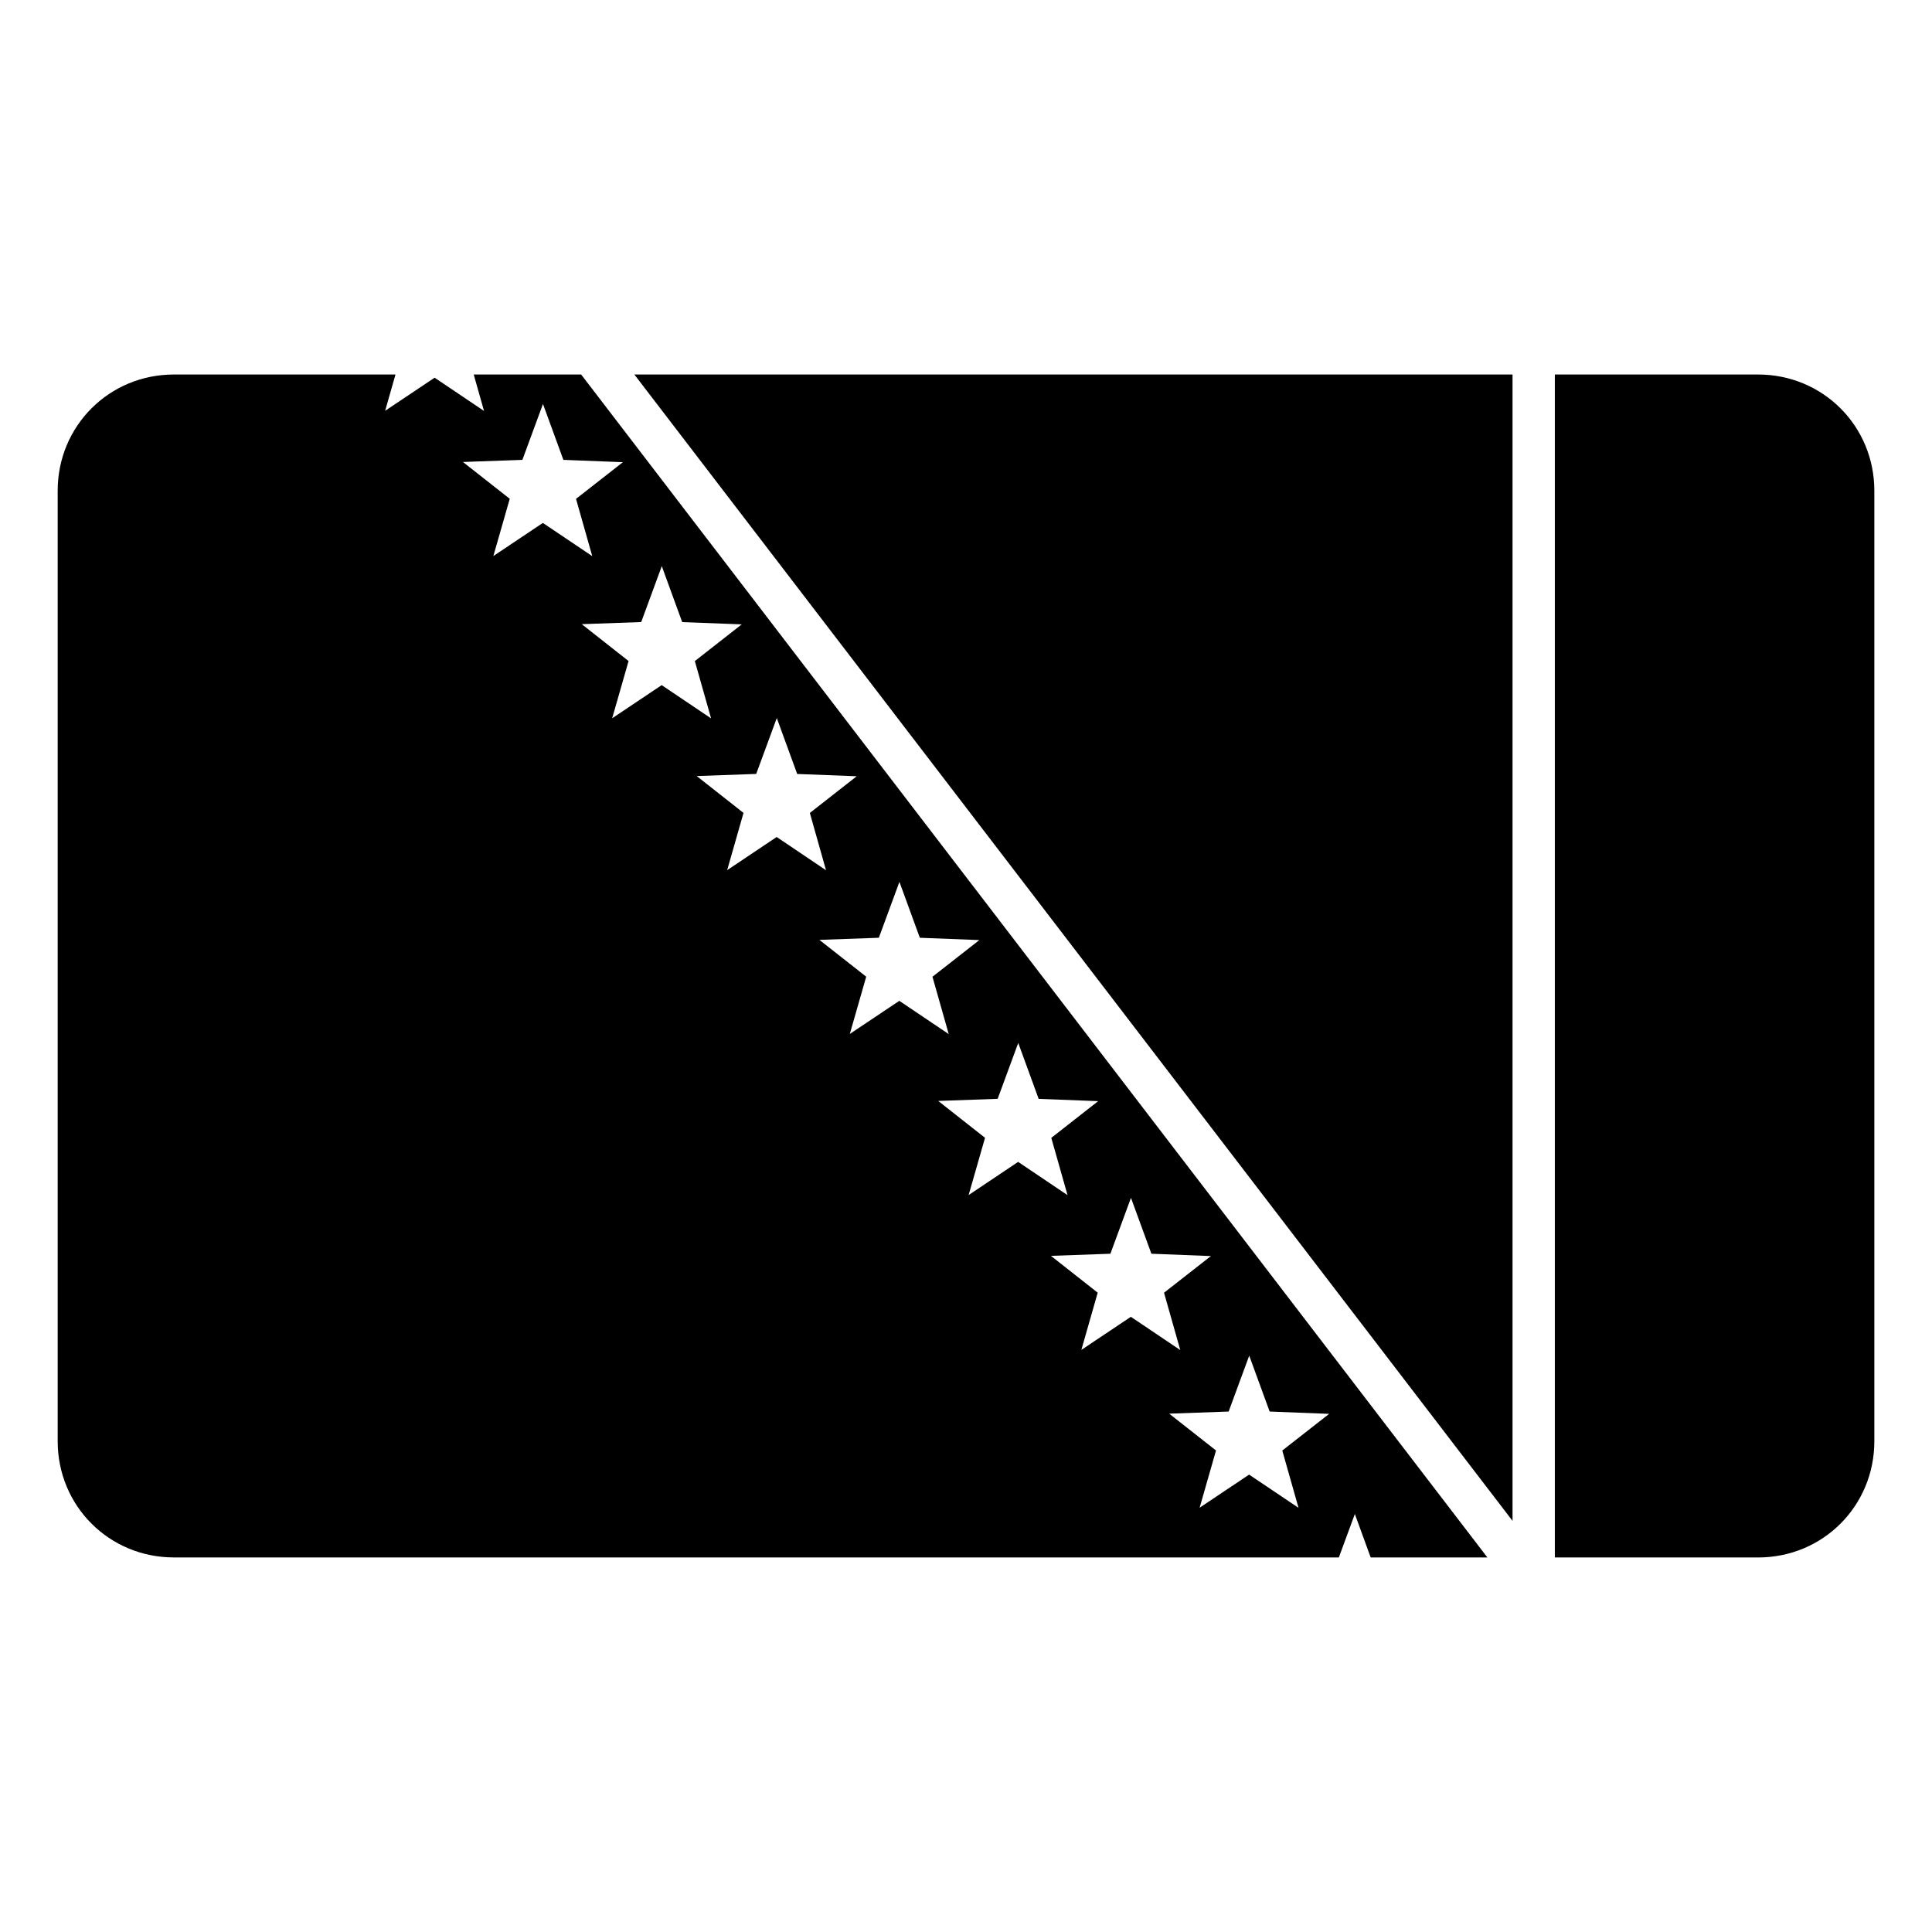
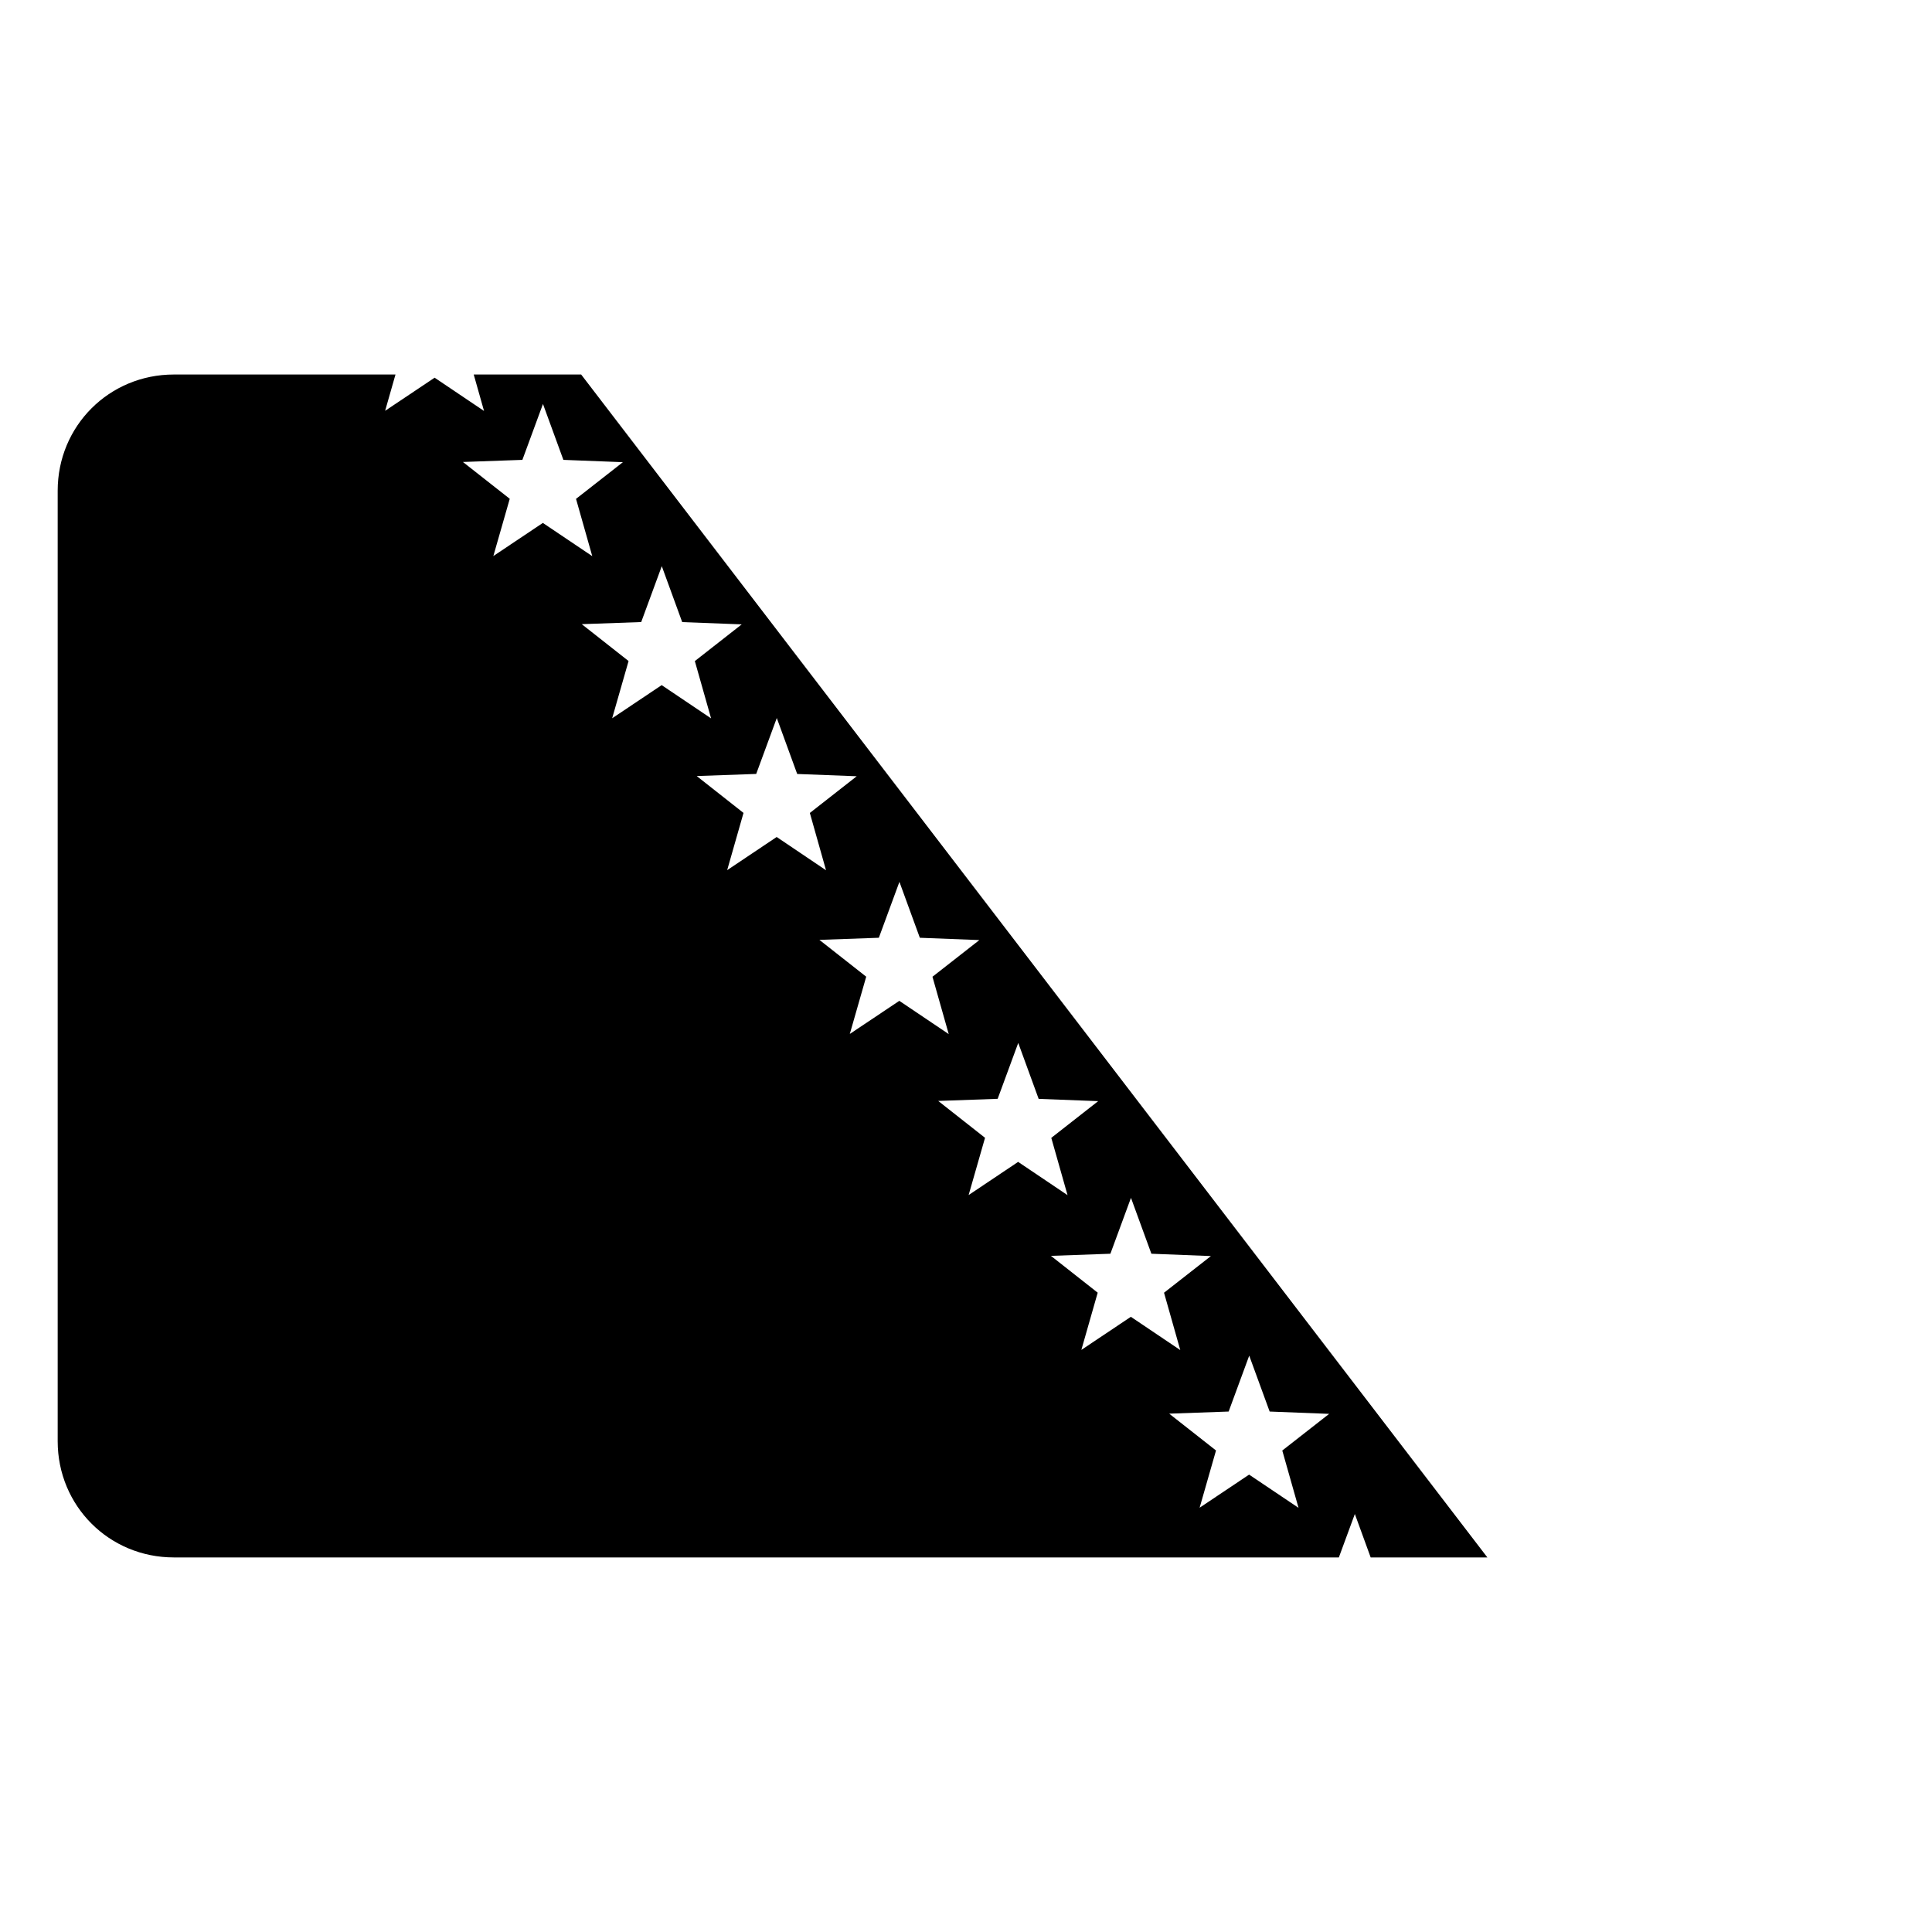
<svg xmlns="http://www.w3.org/2000/svg" fill="#000000" width="800px" height="800px" version="1.1" viewBox="144 144 512 512">
  <g>
    <path d="m190.08 243.25c-17.152 0-30.793 13.641-30.793 30.793v251.9c0 17.156 13.641 30.793 30.793 30.793h308.73l4.238-11.508 4.195 11.508h30.926l-240.16-313.49h-28.469l2.734 9.664-13.094-8.816-13.117 8.773 2.746-9.621zm97.812 7.805 5.41 14.816 15.773 0.613-12.422 9.719 4.305 15.184-13.094-8.805-13.121 8.777 4.348-15.172-12.41-9.758 15.758-0.559zm31.488 42.98 5.41 14.828 15.773 0.602-12.422 9.73 4.305 15.184-13.094-8.812-13.121 8.785 4.348-15.168-12.41-9.773 15.758-0.559zm30.477 40.25 5.41 14.828 15.773 0.602-12.422 9.73 4.289 15.184-13.078-8.816-13.121 8.789 4.332-15.168-12.406-9.773 15.77-0.559zm32.5 43.418 5.41 14.816 15.773 0.613-12.426 9.719 4.309 15.195-13.094-8.812-13.121 8.773 4.348-15.172-12.41-9.758 15.758-0.559zm31.488 42.684 5.41 14.828 15.773 0.602-12.426 9.73 4.309 15.184-13.094-8.816-13.121 8.789 4.348-15.172-12.41-9.77 15.758-0.562zm29.875 41.055 5.41 14.812 15.773 0.617-12.422 9.715 4.305 15.199-13.094-8.816-13.121 8.773 4.332-15.168-12.395-9.758 15.758-0.562zm31.336 41.82 5.414 14.812 15.77 0.617-12.422 9.715 4.305 15.184-13.094-8.801-13.117 8.773 4.344-15.168-12.41-9.758 15.758-0.562z" />
-     <path d="m312.11 243.25h232.73v303.8z" />
-     <path d="m556.05 243.25h53.875c17.152 0 30.793 13.637 30.793 30.793v251.91c0 17.152-13.637 30.793-30.793 30.793h-53.875z" />
  </g>
</svg>